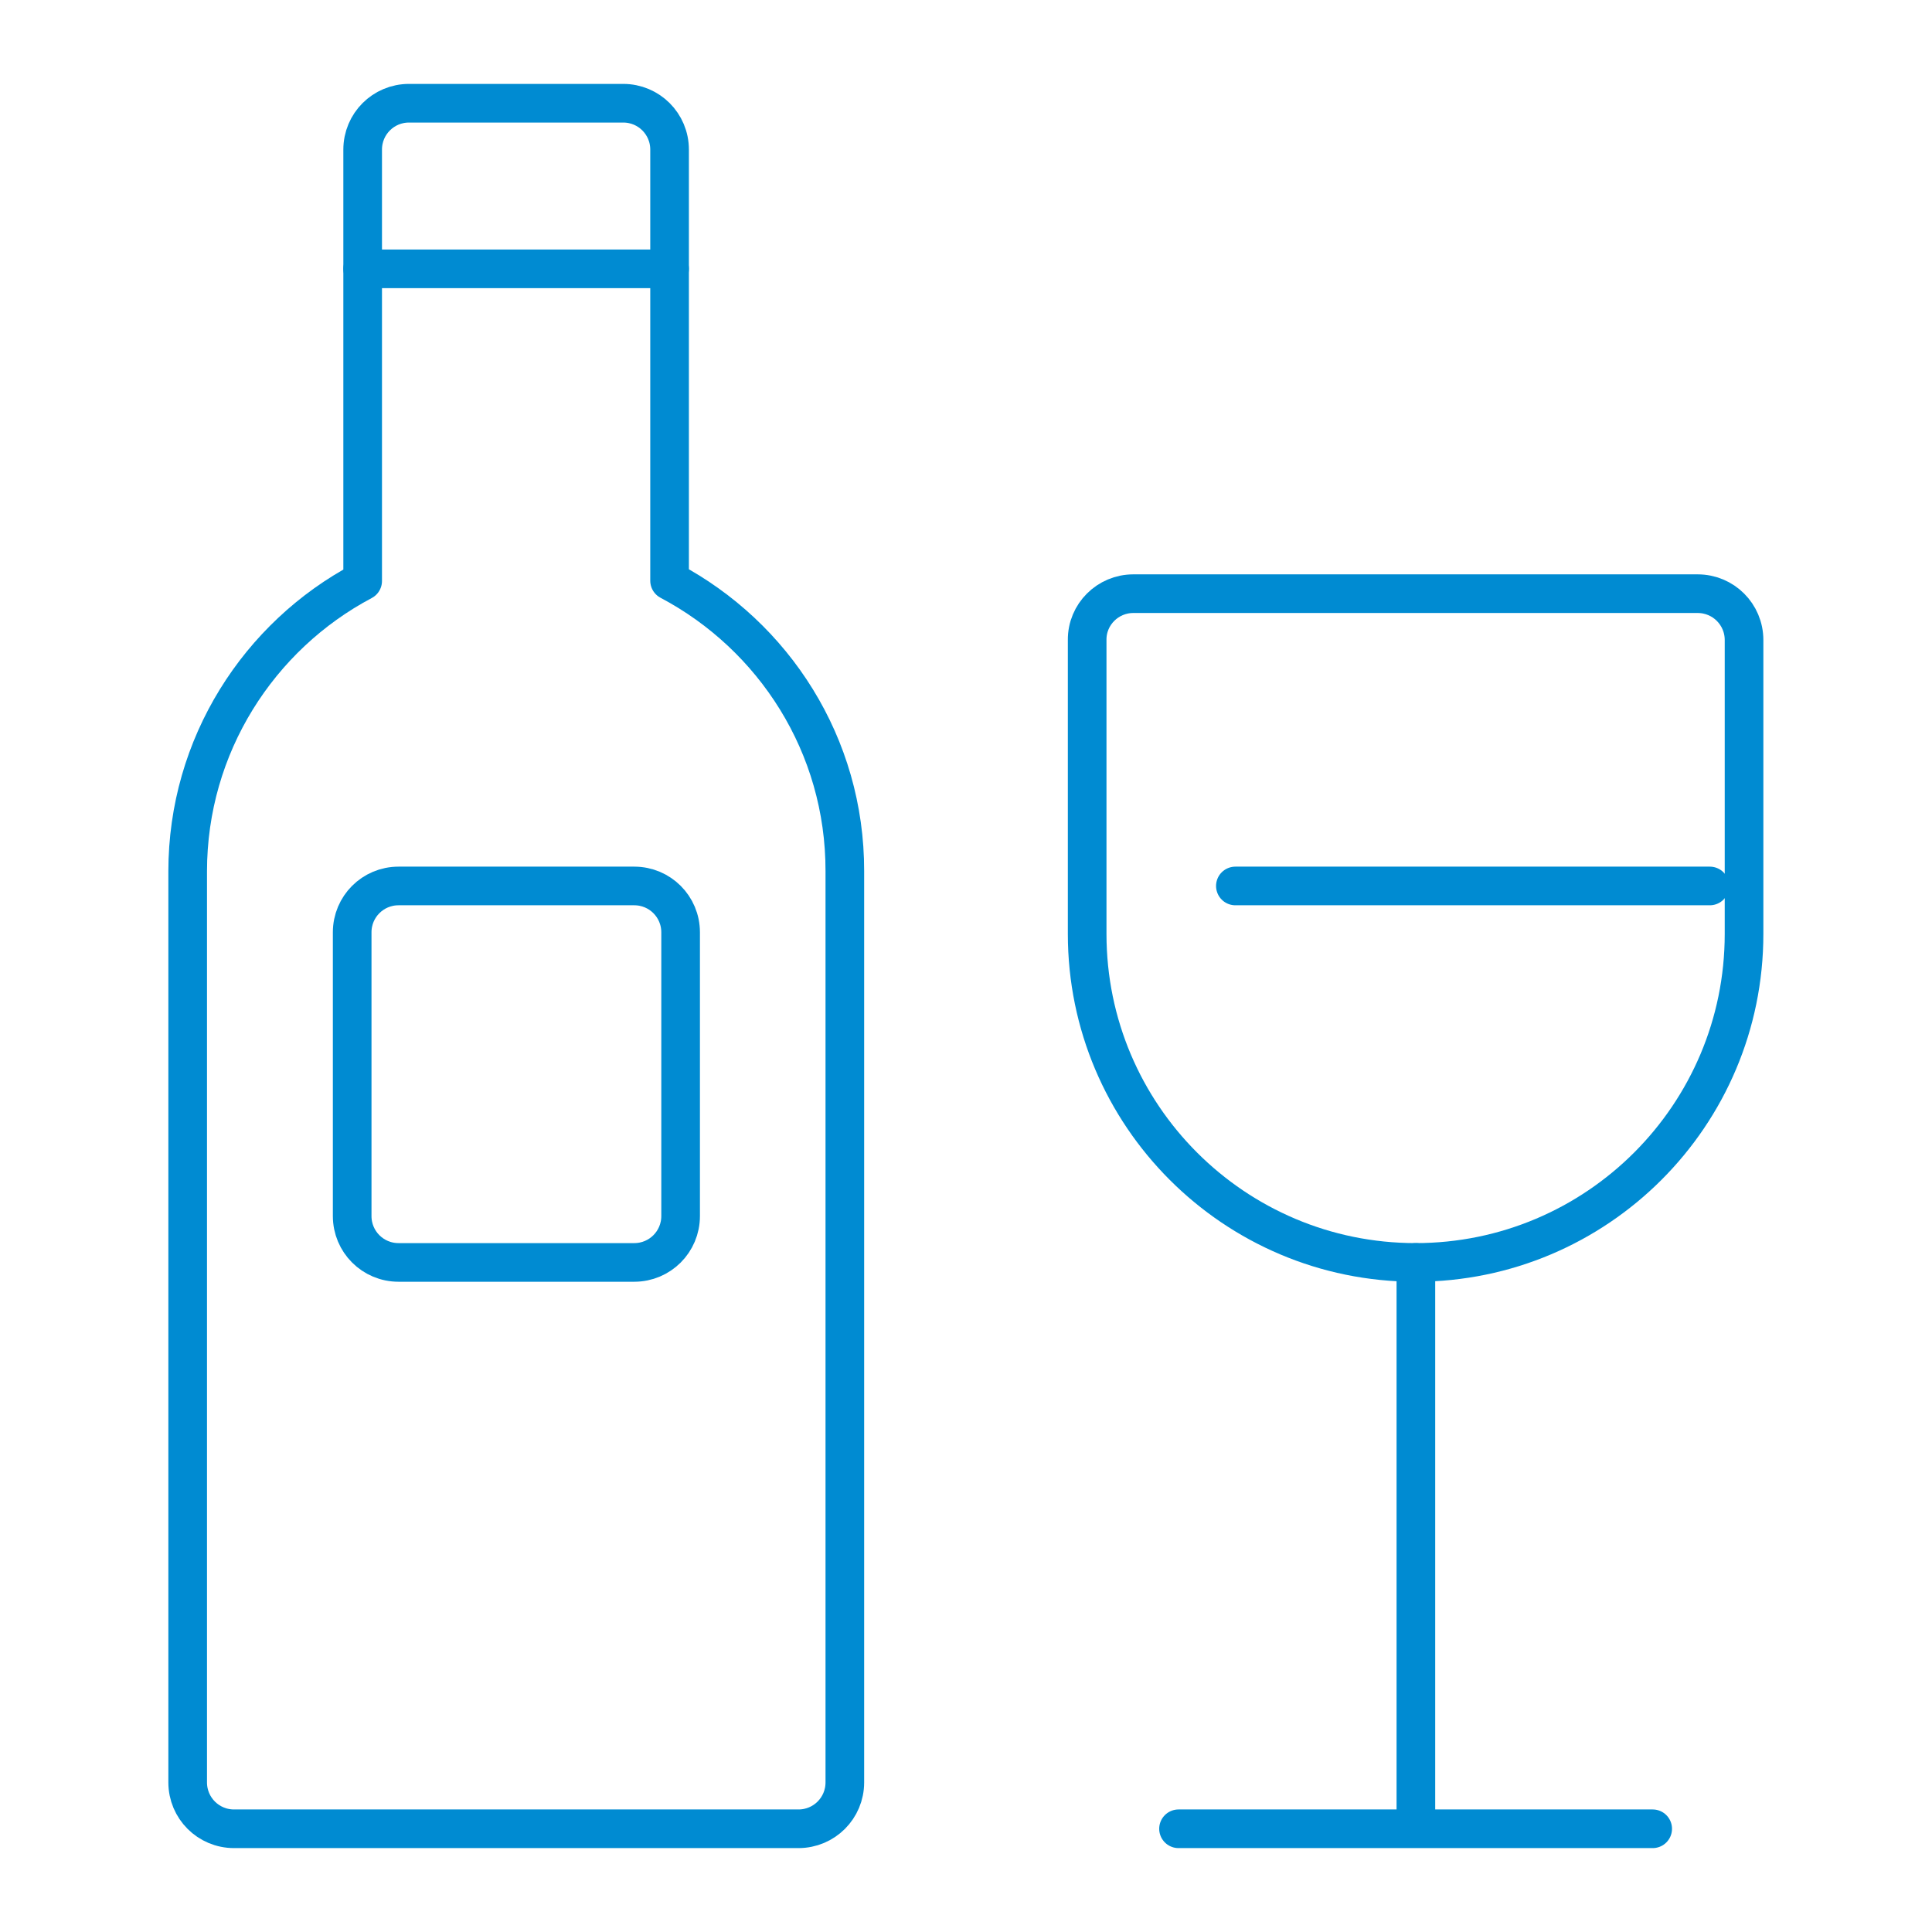
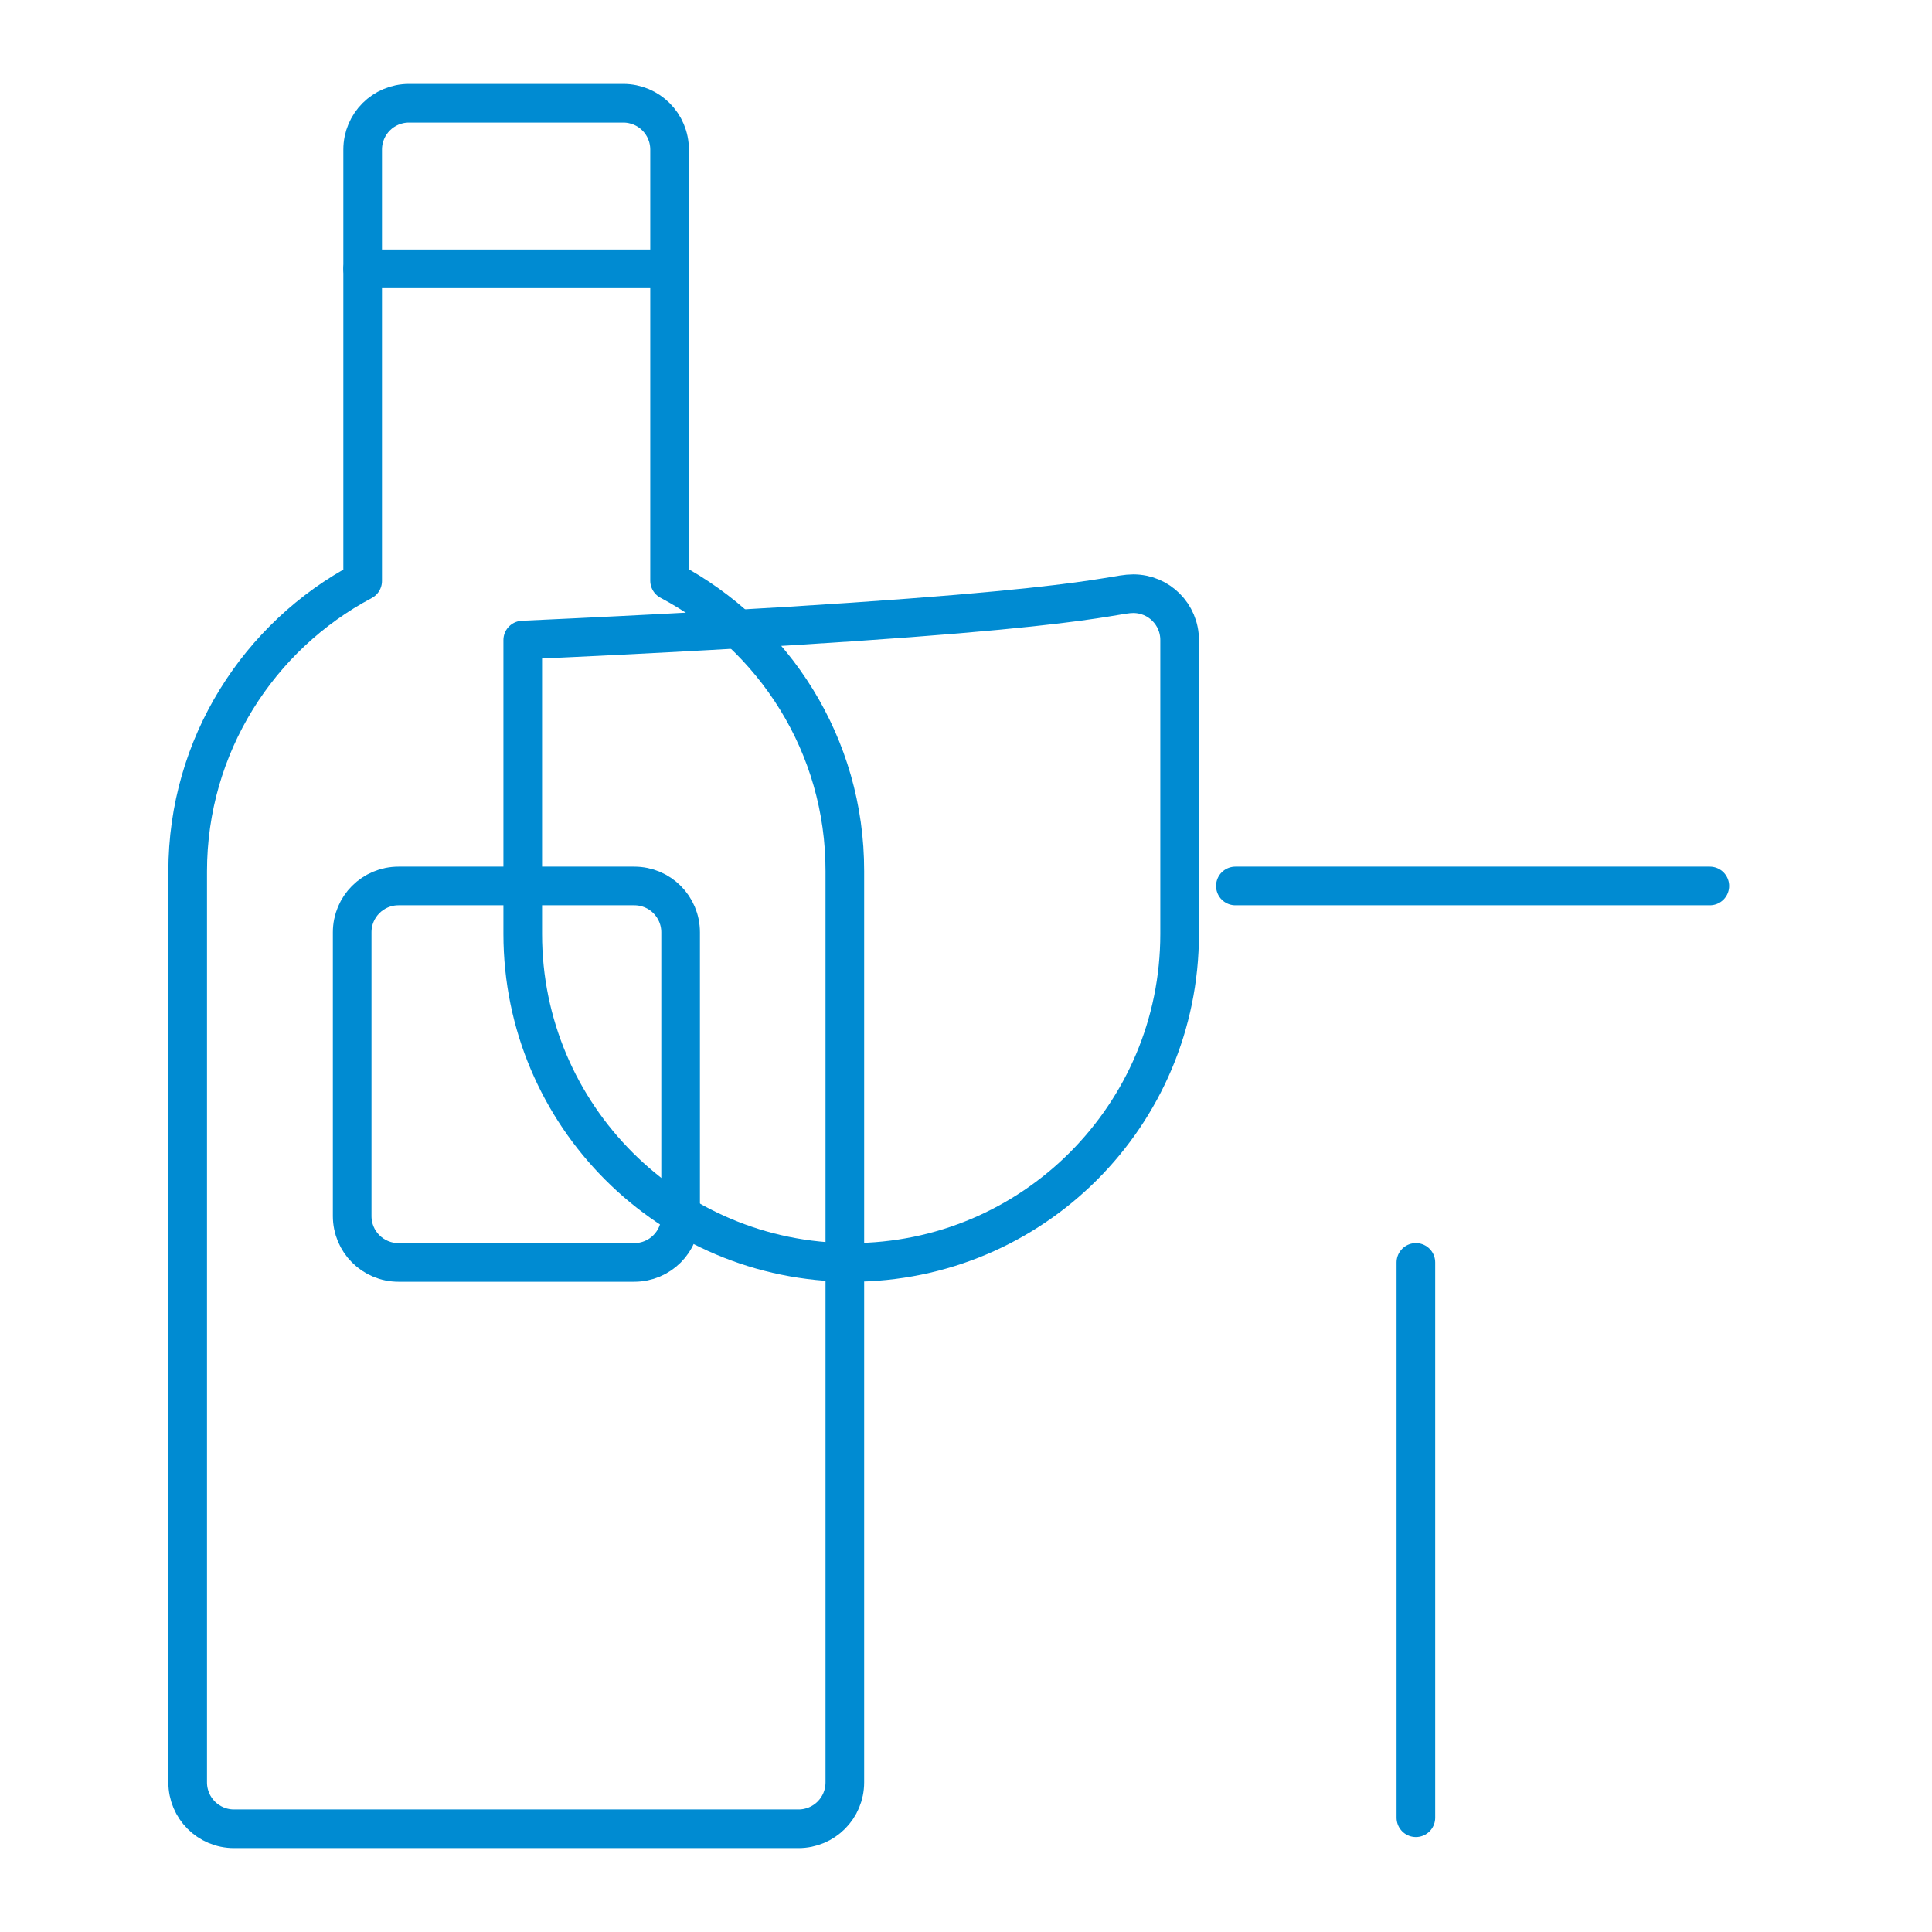
<svg xmlns="http://www.w3.org/2000/svg" version="1.1" id="Icon_Set" x="0px" y="0px" viewBox="0 0 700 700" style="enable-background:new 0 0 700 700;" xml:space="preserve">
  <style type="text/css">
	.st0{fill:none;stroke:#008BD2;stroke-width:14;stroke-linecap:round;stroke-linejoin:round;}
</style>
  <g>
    <path class="st0" d="M242.6,210.4V54.2c0-9.3-7.5-16.8-16.8-16.8h-77.6c-9.3,0-16.8,7.5-16.8,16.8v156.3   C93.8,230.4,68,270.1,68,315.7v330.1c0,9.3,7.5,16.8,16.8,16.8h204.5c9.3,0,16.8-7.5,16.8-16.8V315.7   C306.2,270,280.4,230.4,242.6,210.4z" />
    <line class="st0" x1="131.4" y1="97.4" x2="242.6" y2="97.4" />
    <path class="st0" d="M144.4,321h85.4c9.3,0,16.8,7.5,16.8,16.8v102.8c0,9.3-7.5,16.8-16.8,16.8h-85.4c-9.3,0-16.8-7.5-16.8-16.8   V337.8C127.6,328.5,135.1,321,144.4,321z" />
  </g>
  <g>
-     <path class="st0" d="M410.6,215.1h204.5c9.3,0,16.8,7.5,16.8,16.8v106.5c0,65.7-53.3,119-119,119l0,0c-65.7,0-119-53.3-119-119   V231.9C393.8,222.6,401.4,215.1,410.6,215.1L410.6,215.1z" />
+     <path class="st0" d="M410.6,215.1c9.3,0,16.8,7.5,16.8,16.8v106.5c0,65.7-53.3,119-119,119l0,0c-65.7,0-119-53.3-119-119   V231.9C393.8,222.6,401.4,215.1,410.6,215.1L410.6,215.1z" />
    <line class="st0" x1="513" y1="658.6" x2="513" y2="457.4" />
-     <line class="st0" x1="427" y1="662.6" x2="598.8" y2="662.6" />
    <line class="st0" x1="447.6" y1="321" x2="619.5" y2="321" />
  </g>
</svg>